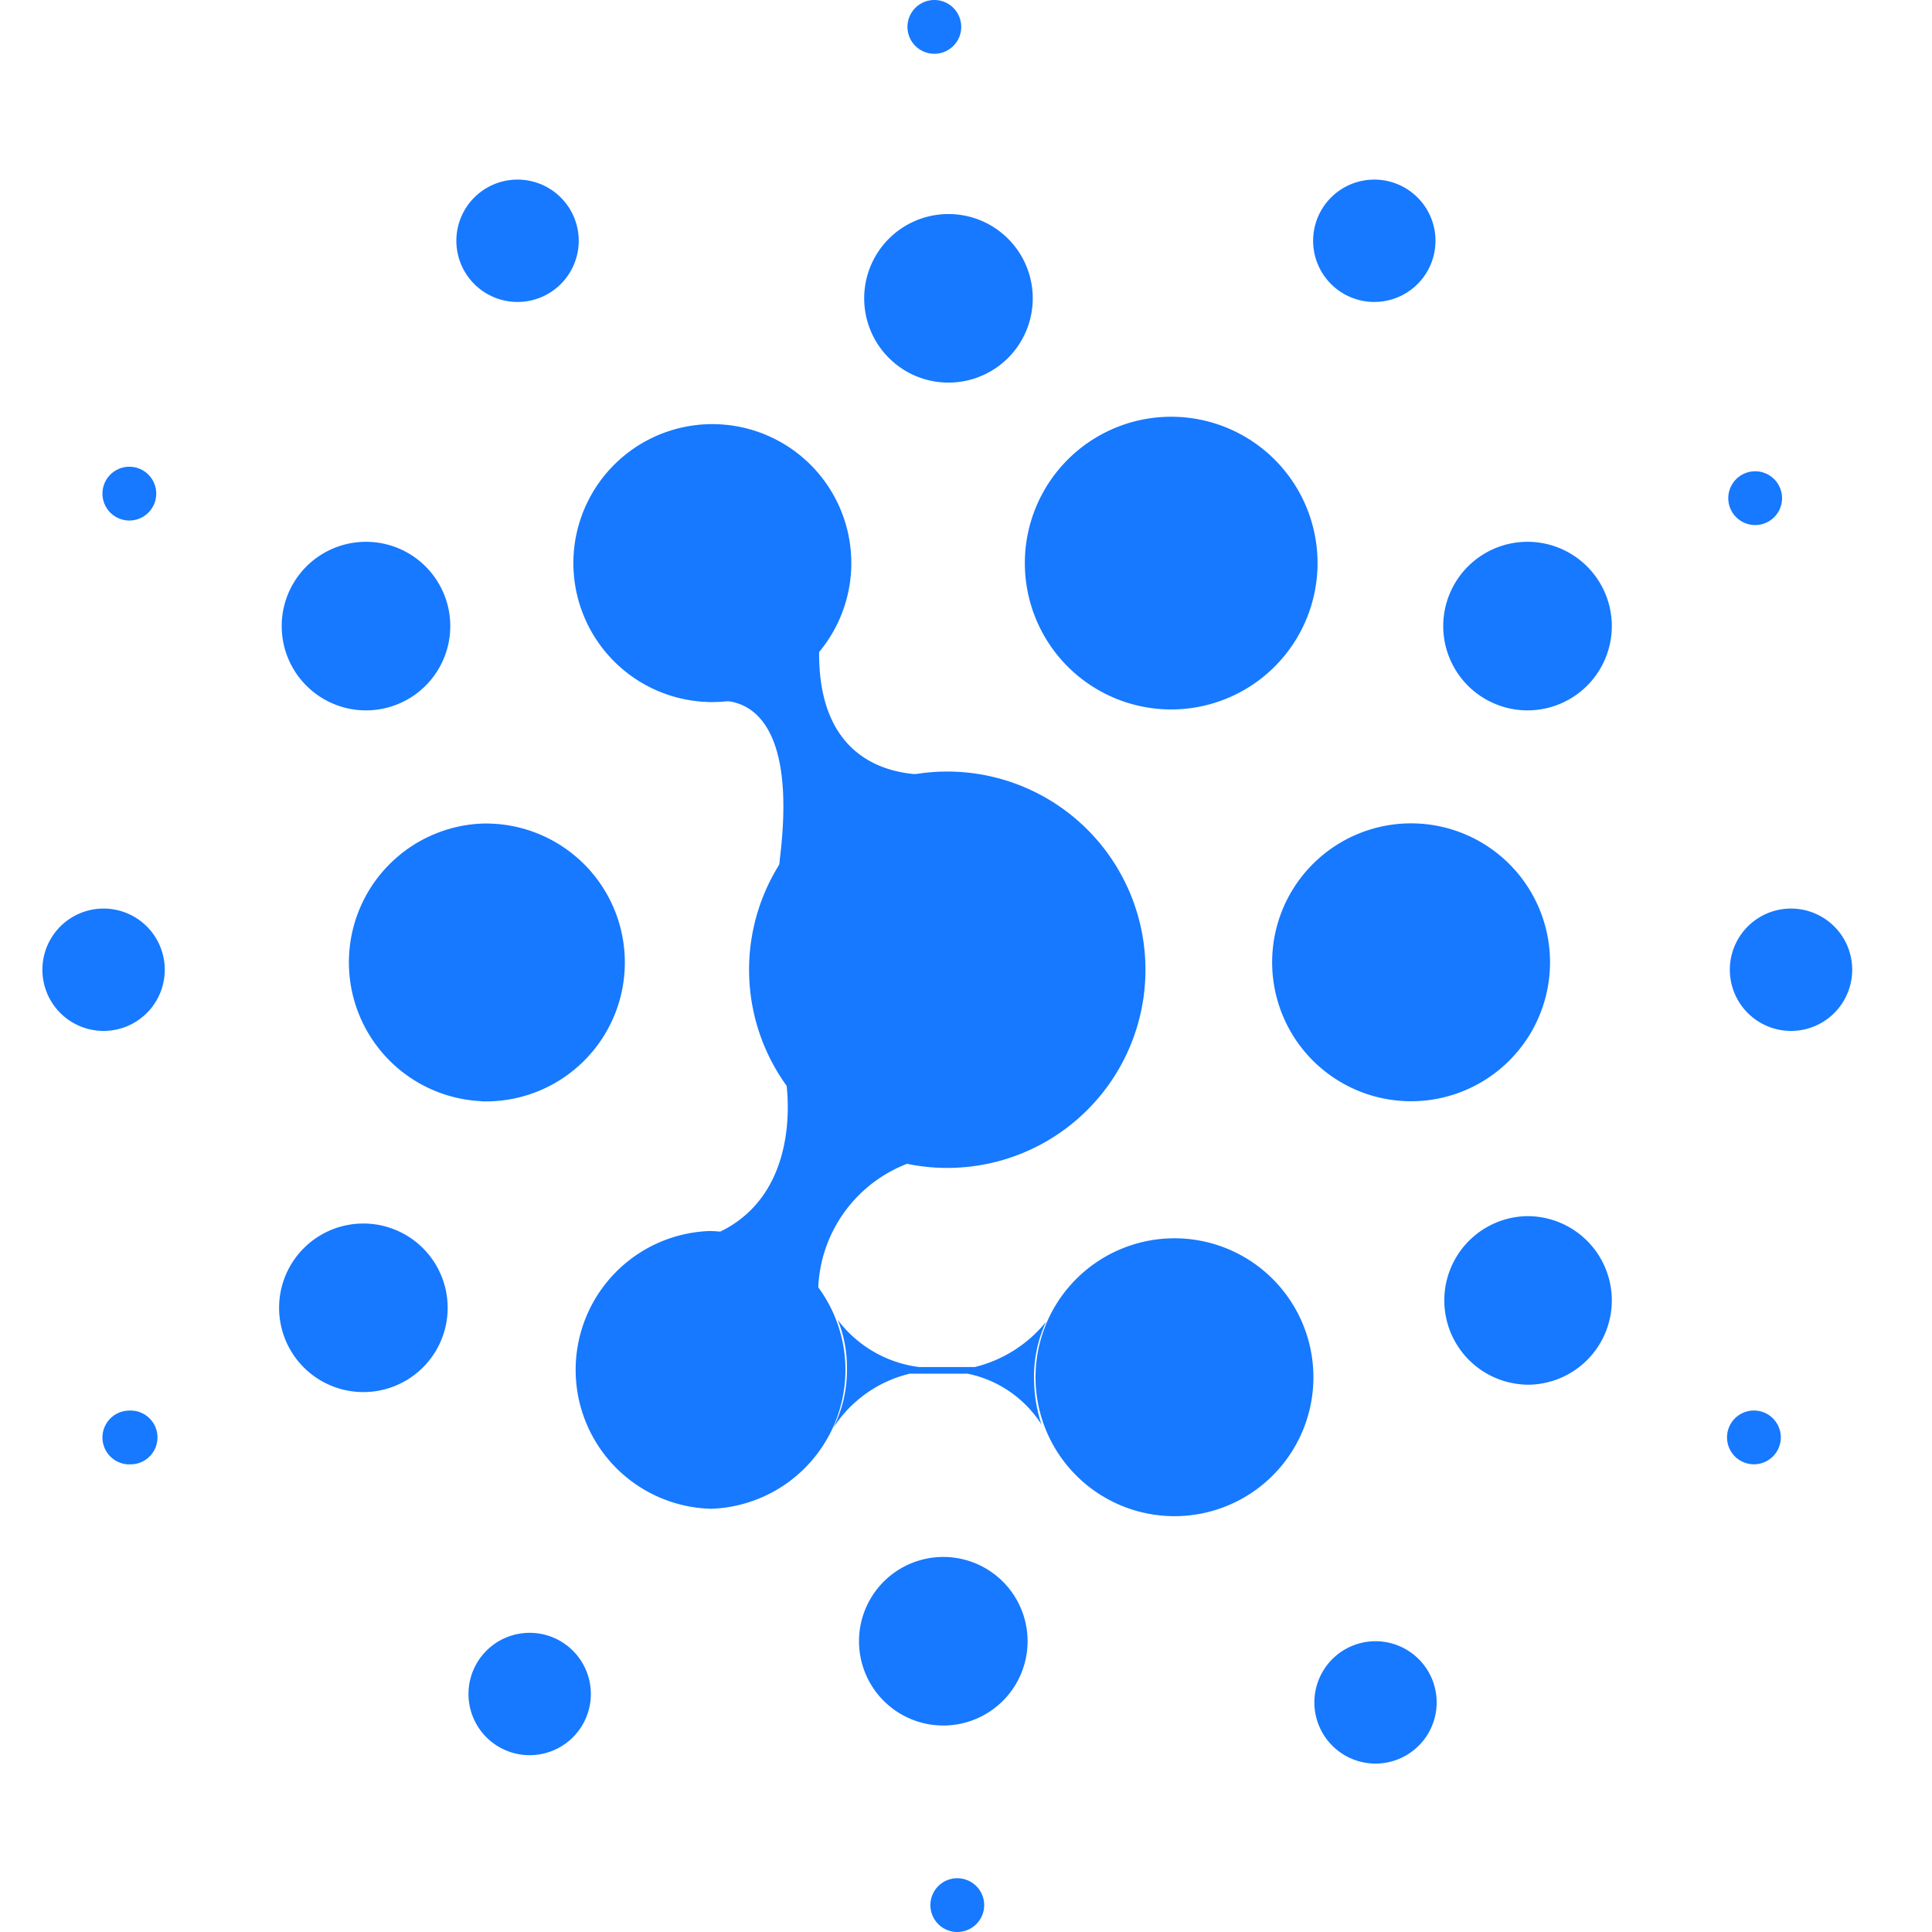
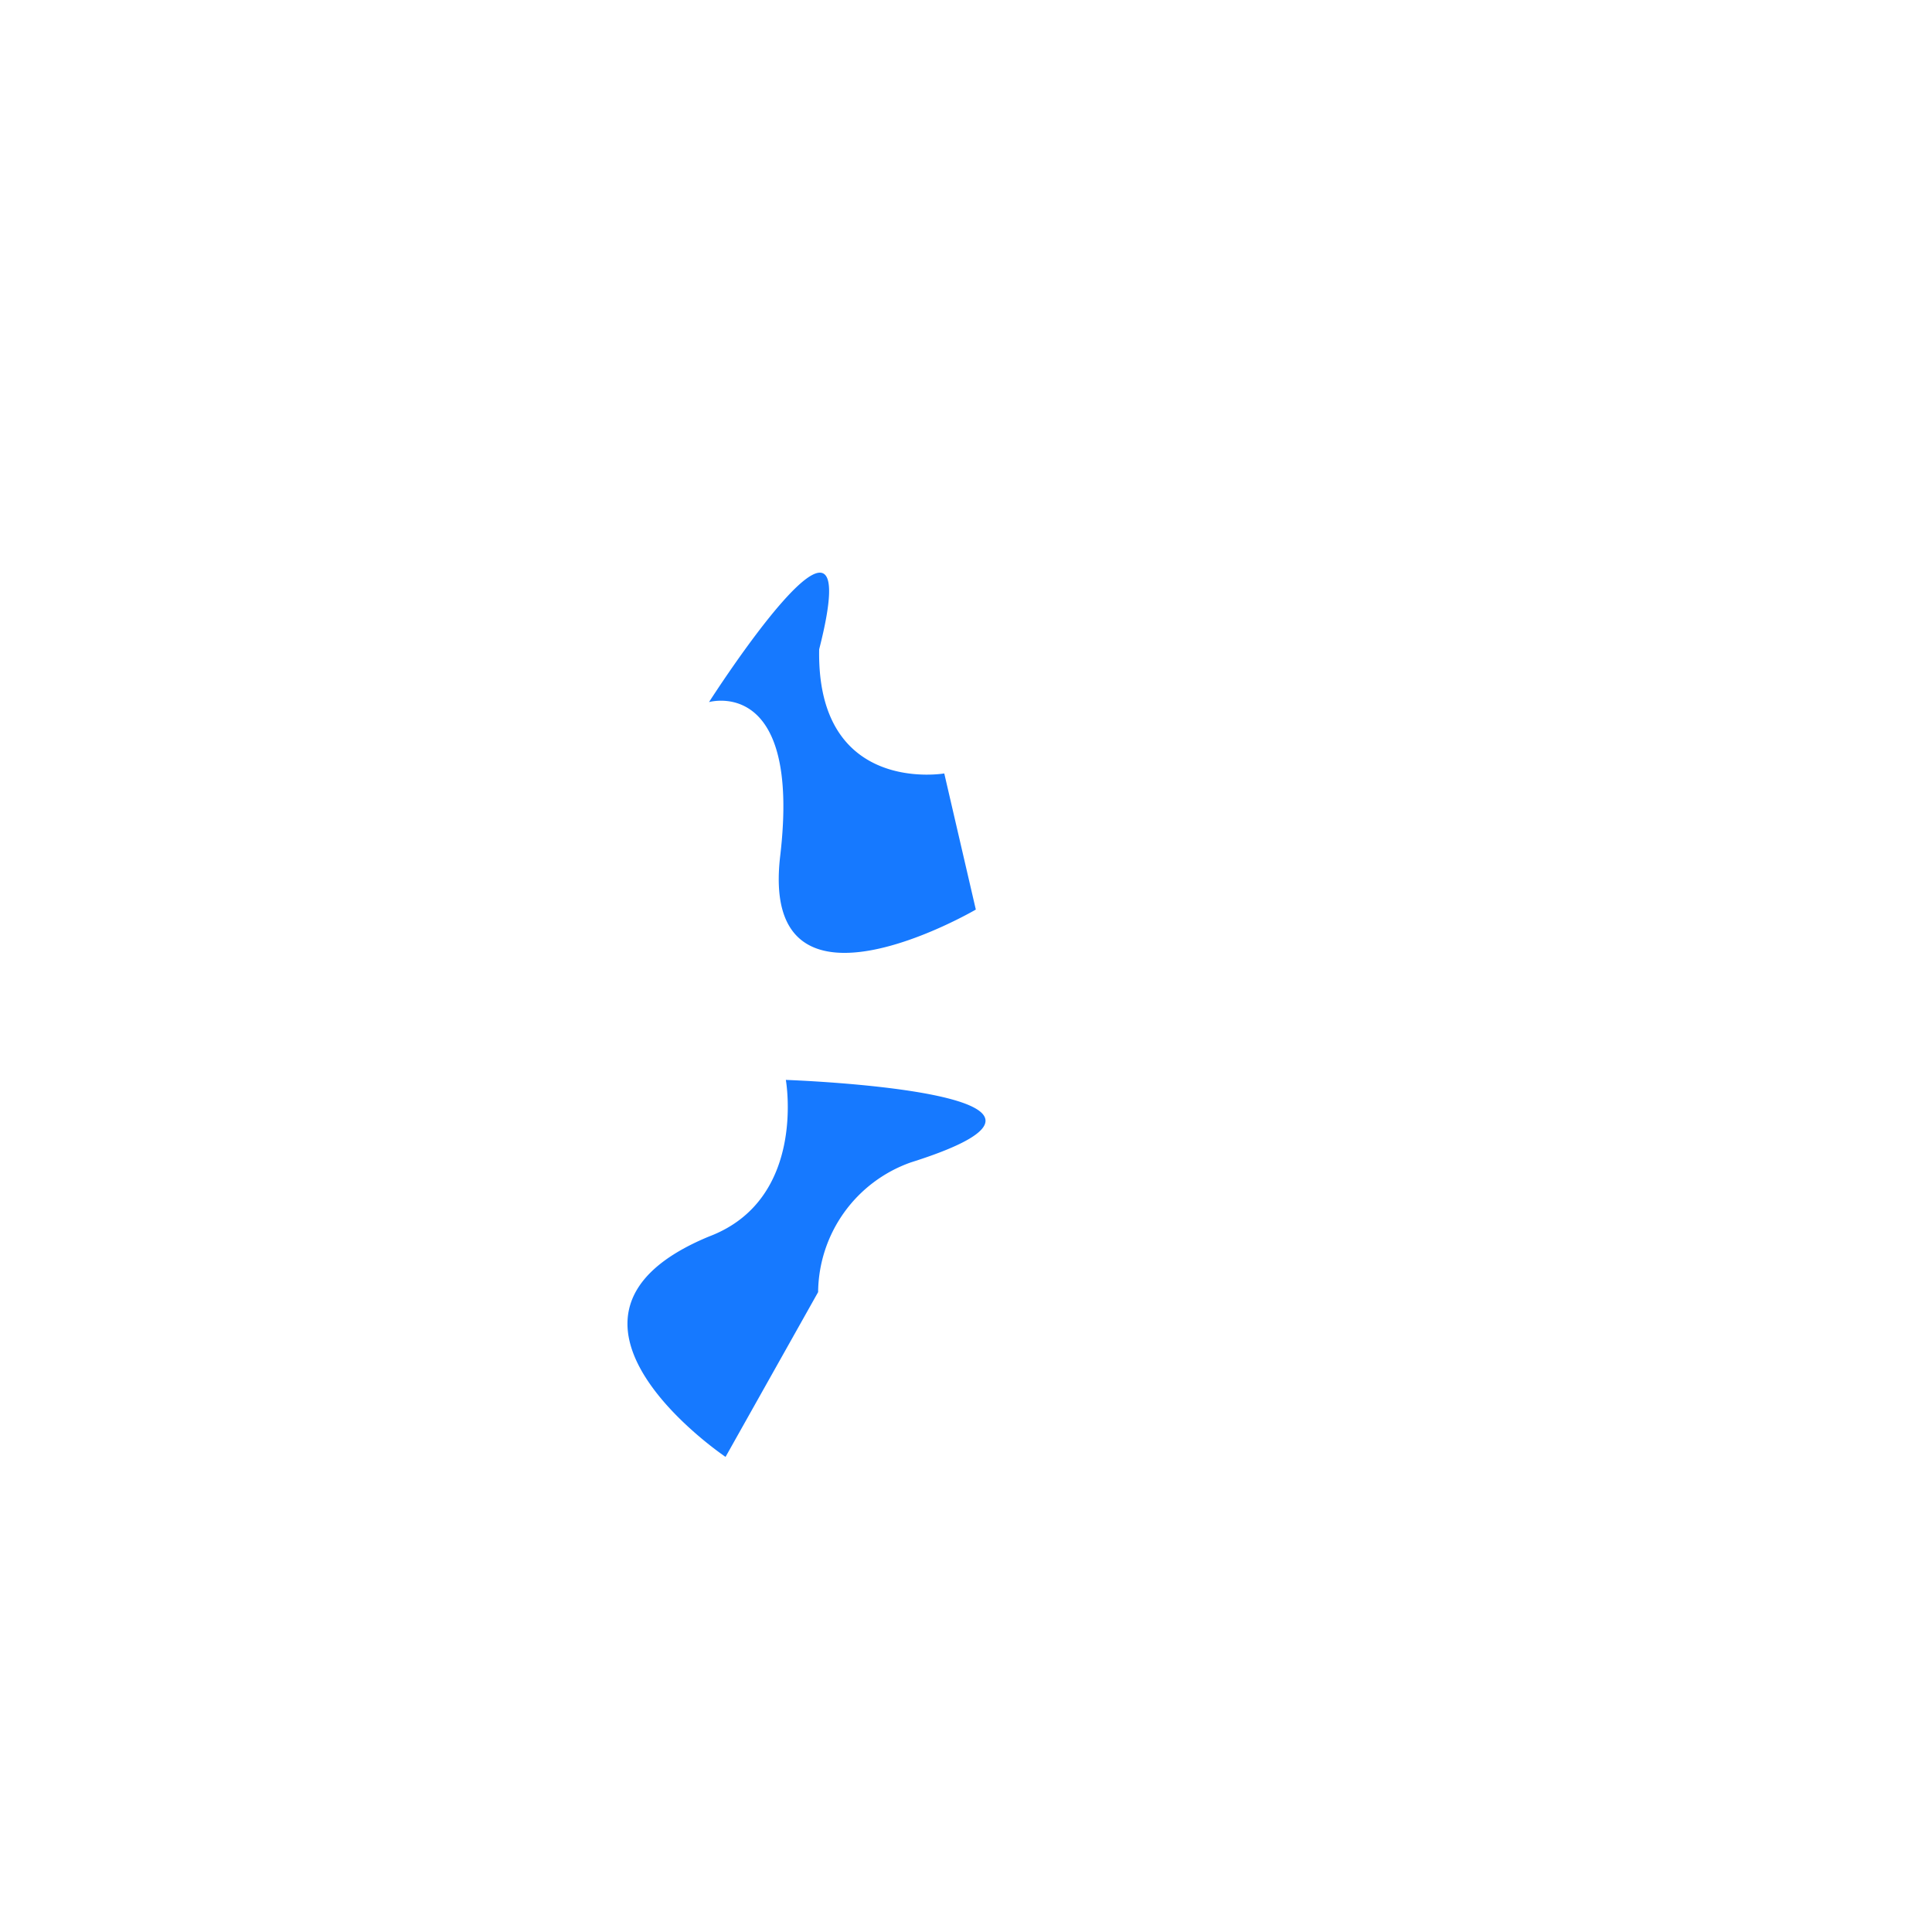
<svg xmlns="http://www.w3.org/2000/svg" t="1754426973931" class="icon" viewBox="0 0 1024 1024" version="1.1" p-id="2597" width="200" height="200">
-   <path d="M620.757 376.021a77.568 77.568 0 1 0 0-155.136 77.568 77.568 0 0 0 0 155.136z m187.477 0.469a44.672 44.672 0 1 0 0-89.301 44.672 44.672 0 0 0 0 89.301z m0 357.419a44.672 44.672 0 1 0 0-89.301 44.672 44.672 0 0 0 0 89.259v0.043z m-308.224-531.2a44.672 44.672 0 1 0 3.243-89.259 44.672 44.672 0 0 0-3.243 89.259zM192.597 376.491a44.672 44.672 0 1 0 0-89.301 44.672 44.672 0 0 0 0 89.301z m0 361.344a44.672 44.672 0 1 0 0-89.344 44.672 44.672 0 0 0 0 89.344z m755.499-191.445a32.427 32.427 0 1 0 0-64.811 32.427 32.427 0 0 0 0 64.811zM726.741 160a32.427 32.427 0 1 0 0-64.768 32.427 32.427 0 0 0 0 64.768z m202.752 118.272a14.251 14.251 0 1 0 0-28.459 14.251 14.251 0 0 0 0 28.459z m0 497.835a14.251 14.251 0 1 0 0-28.501 14.251 14.251 0 0 0 0 28.501zM507.264 1024a14.251 14.251 0 1 0 0-28.501 14.251 14.251 0 0 0 0 28.501zM68.437 776.107a14.251 14.251 0 1 0 0-28.459 14.251 14.251 0 0 0 0 28.501z m0-500.224a14.251 14.251 0 1 0 0-28.501 14.251 14.251 0 0 0 0 28.501z m426.667-247.381a14.251 14.251 0 1 0 0-28.501 14.251 14.251 0 0 0 0 28.501zM272.64 160a32.427 32.427 0 1 0 0-64.768 32.427 32.427 0 0 0 0 64.768zM53.717 546.389a32.427 32.427 0 1 0 0-64.811 32.427 32.427 0 0 0 0 64.811z m225.835 383.872a32.427 32.427 0 1 0 0-64.811 32.427 32.427 0 0 0 0 64.811z m447.189 4.395a32.427 32.427 0 1 0 1.749-64.768 32.427 32.427 0 0 0-1.707 64.768z m-226.773-20.096a44.672 44.672 0 1 0 0-89.344 44.672 44.672 0 0 0 0 89.344z m245.419-330.923a73.643 73.643 0 1 0 0-147.2 73.643 73.643 0 0 0 0 147.2z m-245.419 35.371a105.045 105.045 0 1 0 0-210.048 105.045 105.045 0 0 0 0 210.048z m-244.949-35.285a73.643 73.643 0 1 0 0-147.2 73.643 73.643 0 0 0 0 147.115v0.085z m121.216-211.627a73.643 73.643 0 1 0 2.645-147.285 73.643 73.643 0 0 0-2.645 147.285z m0 427.605a73.643 73.643 0 0 0 0-147.243 73.643 73.643 0 0 0 0 147.2z m244.48 3.883a73.643 73.643 0 1 0 0-147.243 73.643 73.643 0 0 0 0 147.243z" fill="#1679FF" p-id="2598" />
  <path d="M375.723 372.139s49.067-14.251 37.803 81.493c-11.264 95.701 103.68 28.459 103.68 28.459l-16.725-72.149s-67.755 11.733-66.304-65.792c26.965-105.557-58.368 27.947-58.368 27.947h-0.085z m40.789 200.235s11.264 63.36-40.704 82.987c-102.144 42.24 8.747 116.821 8.747 116.821l49.067-87.339a73.643 73.643 0 0 1 49.109-68.736c118.357-37.333-66.219-43.733-66.219-43.733z" fill="#1679FF" p-id="2599" />
-   <path d="M548.096 731.477c0.085 7.979 1.408 15.915 3.925 23.552a60.843 60.843 0 0 0-39.253-26.965h-30.507a66.688 66.688 0 0 0-40.704 28.885 67.413 67.413 0 0 0 7.339-31.403 66.304 66.304 0 0 0-4.907-26.027 64 64 0 0 0 43.221 25.045h29.44a69.973 69.973 0 0 0 37.803-24.021 69.717 69.717 0 0 0-6.4 30.933h0.043z" fill="#1679FF" p-id="2600" />
</svg>